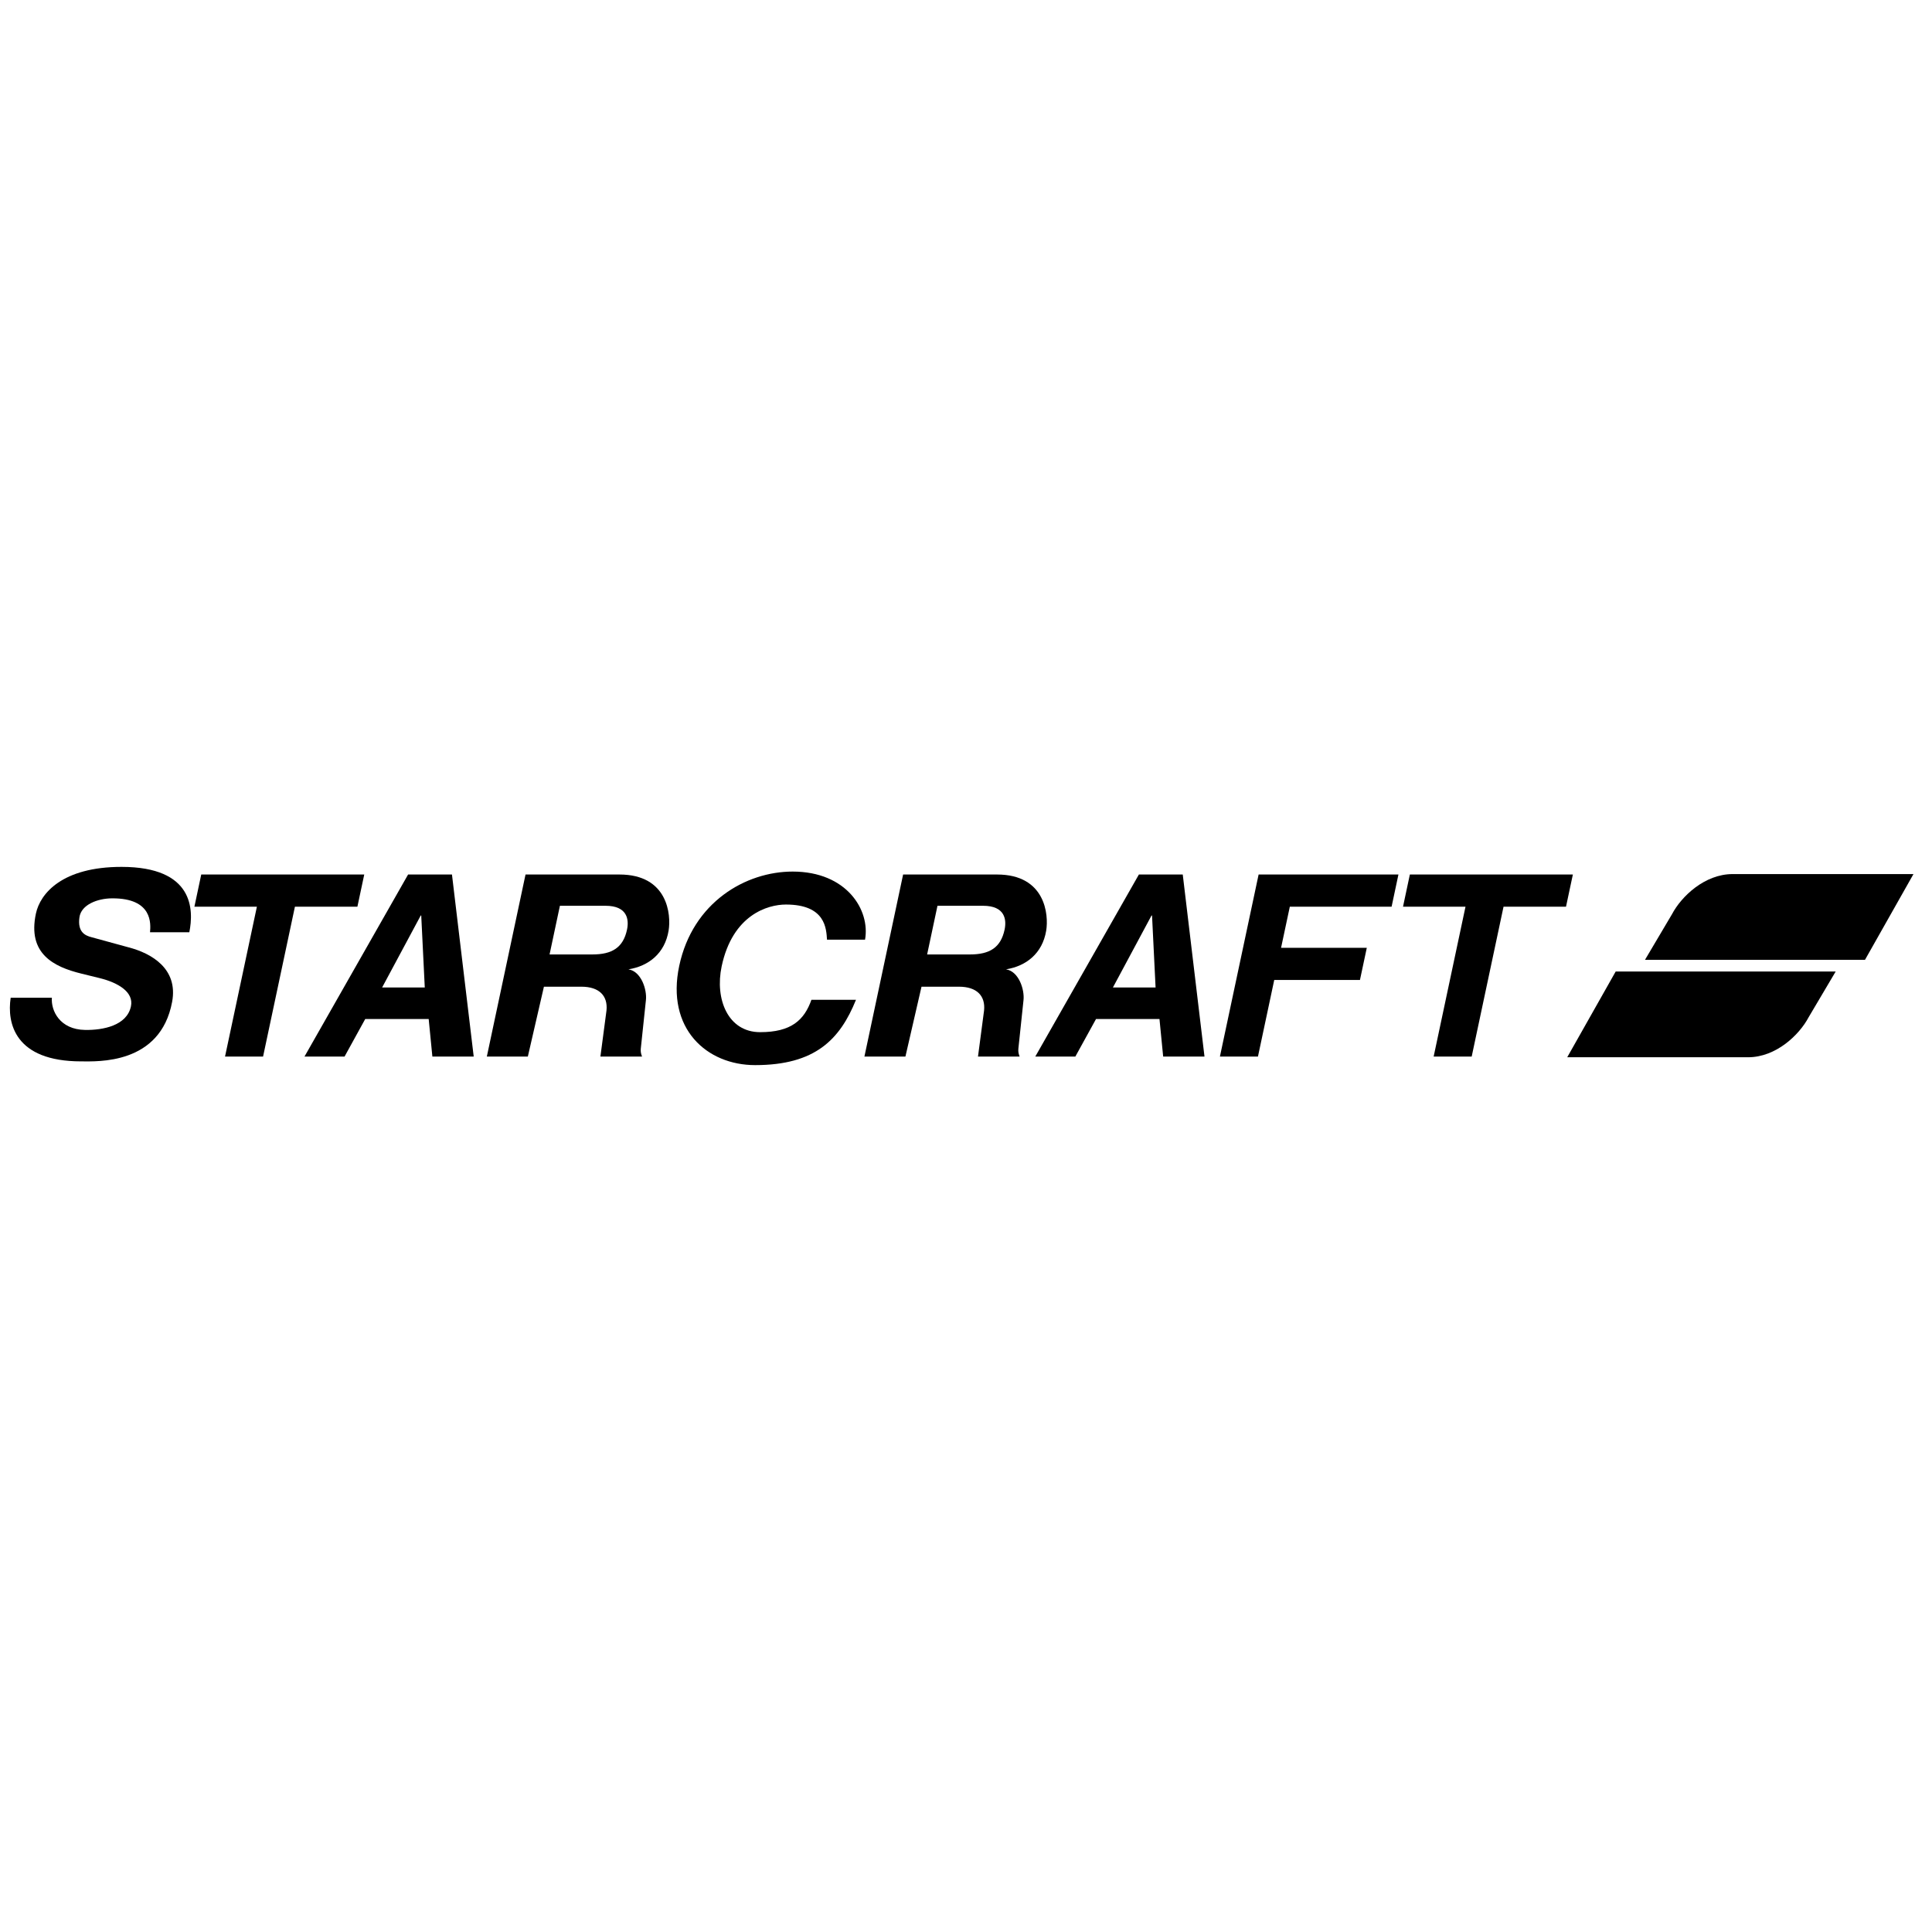
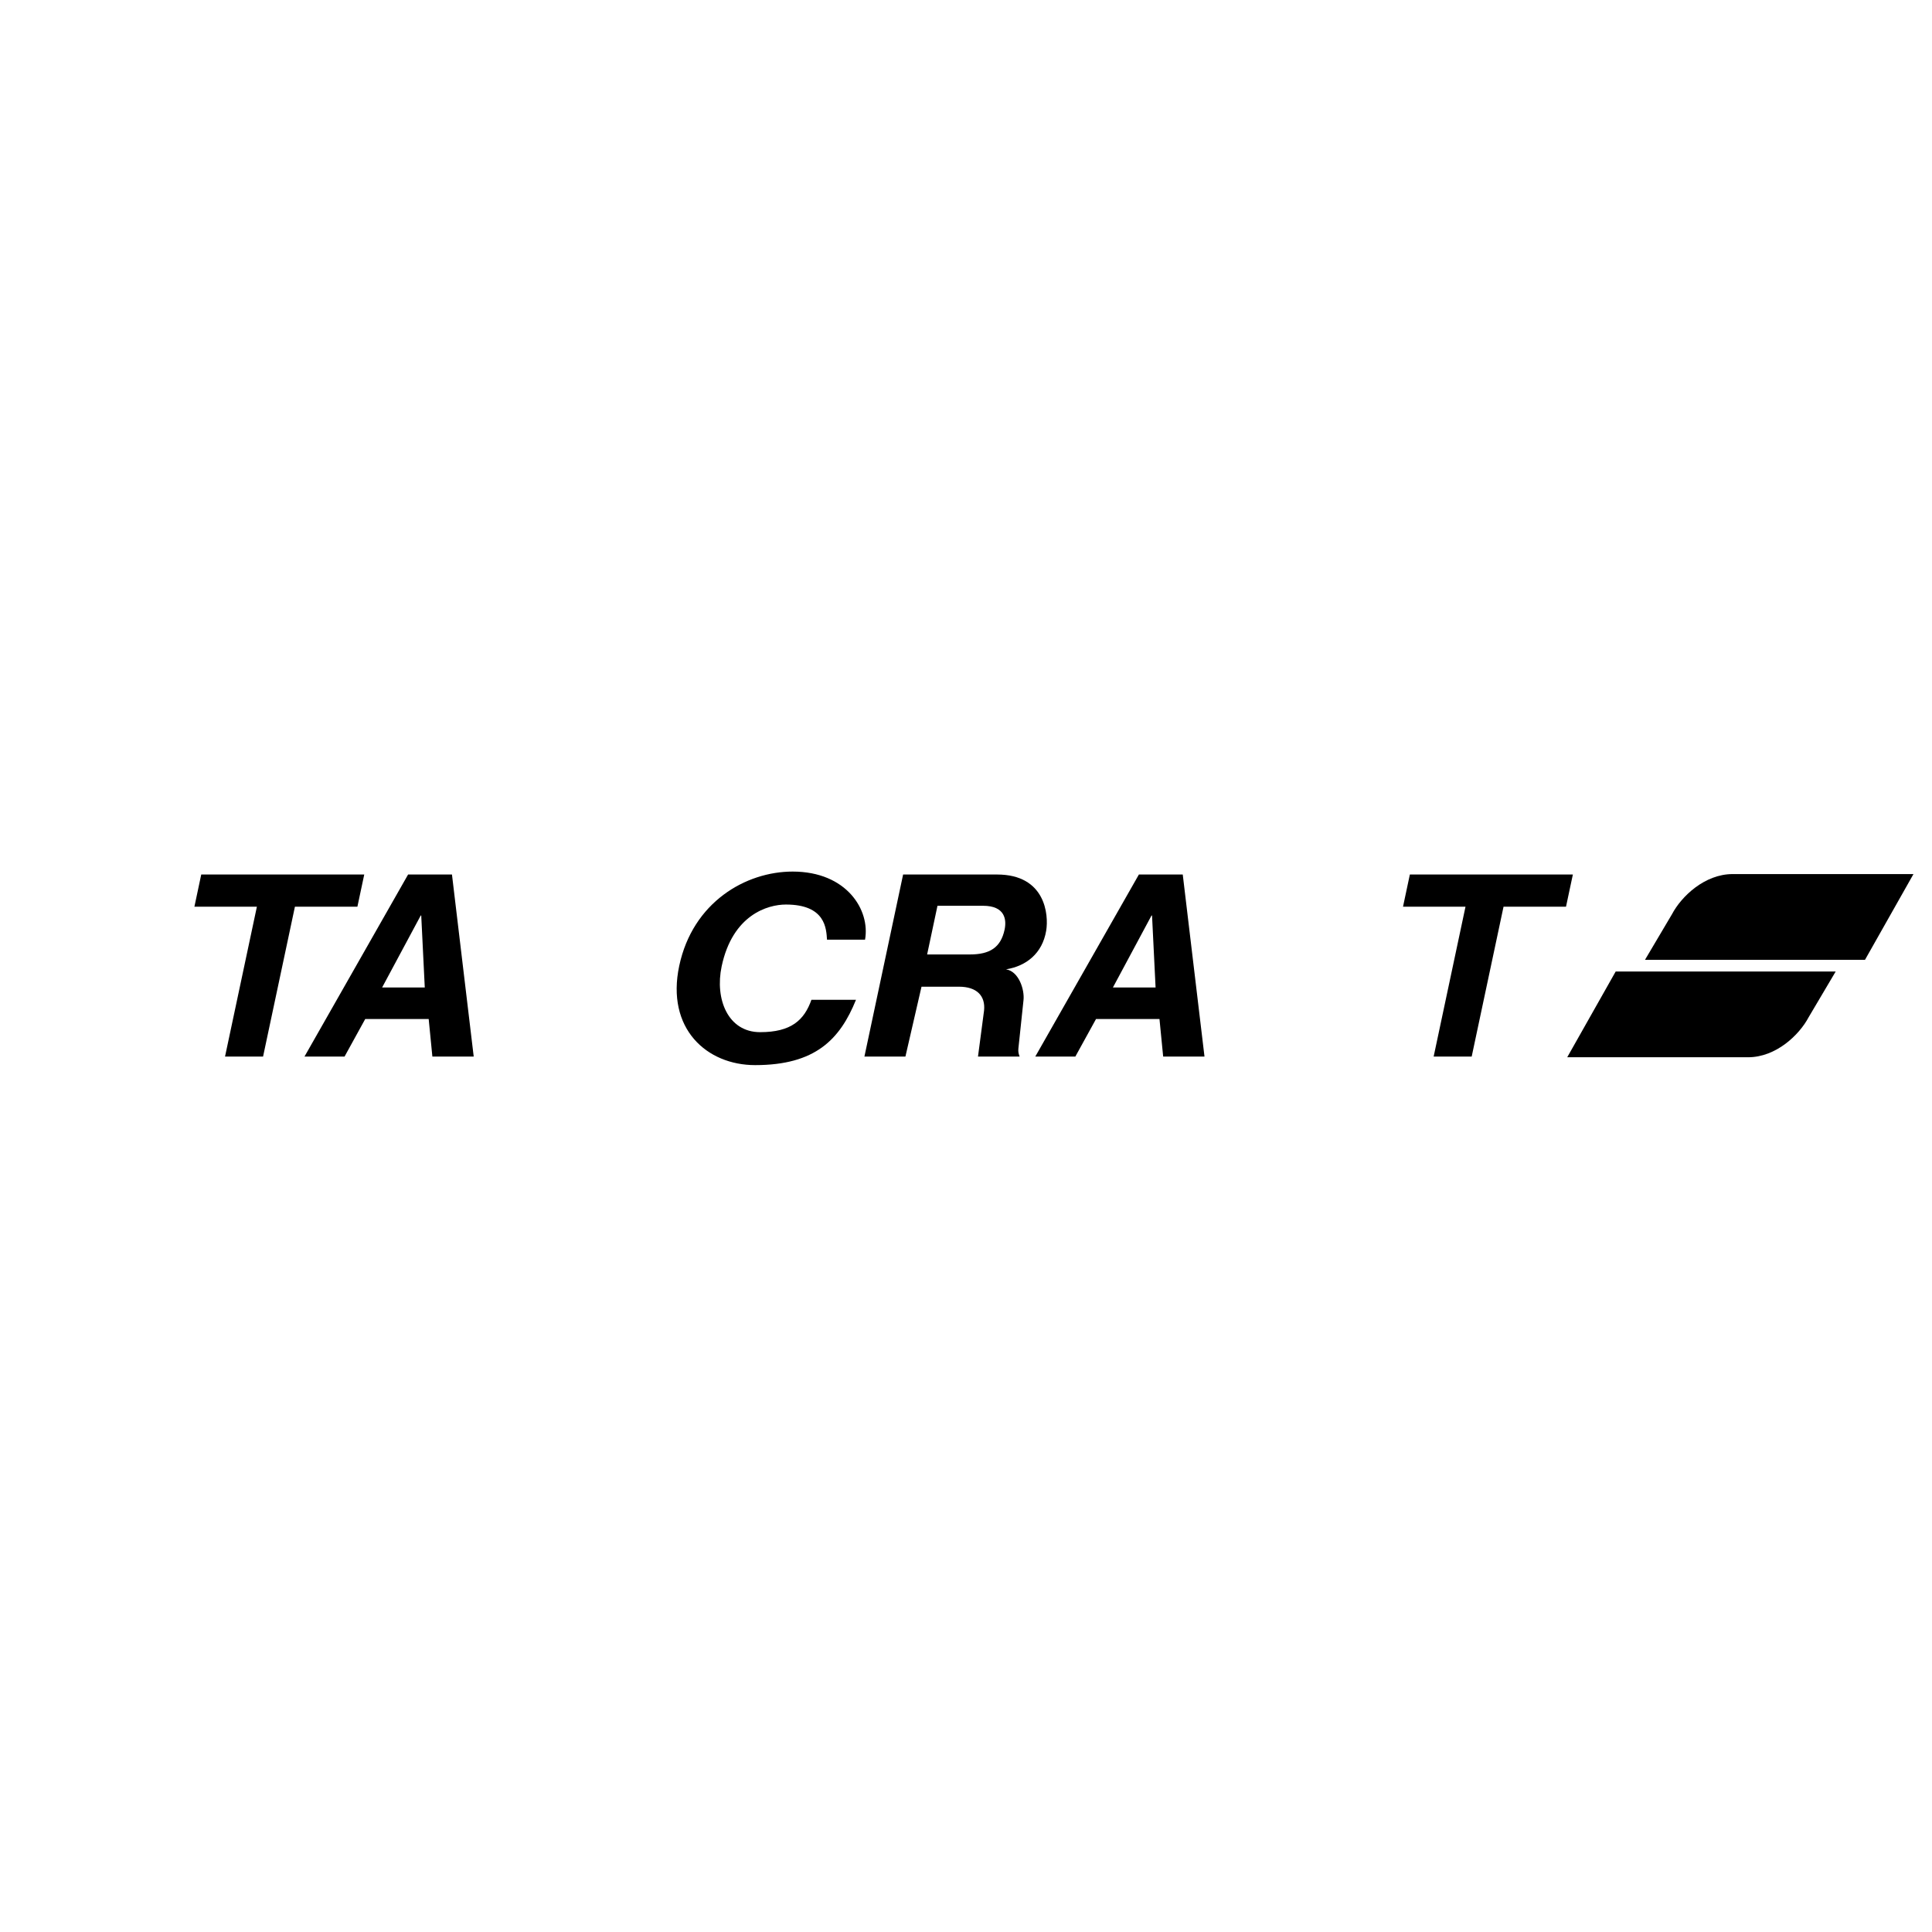
<svg xmlns="http://www.w3.org/2000/svg" version="1.0" id="Layer_1" x="0px" y="0px" width="192.756px" height="192.756px" viewBox="0 0 192.756 192.756" enable-background="new 0 0 192.756 192.756" xml:space="preserve">
  <g>
    <polygon fill-rule="evenodd" clip-rule="evenodd" fill="#FFFFFF" points="0,0 192.756,0 192.756,192.756 0,192.756 0,0  " />
    <path fill-rule="evenodd" clip-rule="evenodd" d="M45.093,87.25h-4.377L30.38,105.412h3.997l2.061-3.743h6.332l0.368,3.743h4.124   L45.093,87.25L45.093,87.25L45.093,87.25z M38.123,98.524l3.854-7.184h0.05l0.353,7.184H38.123L38.123,98.524L38.123,98.524z" />
-     <path fill-rule="evenodd" clip-rule="evenodd" d="M61.802,87.25h-9.37l-3.86,18.162h4.091l1.604-6.969h3.736l0,0   c1.797,0,2.651,0.924,2.507,2.371l0,0l-0.607,4.598h4.153l0,0c-0.124-0.325-0.147-0.511-0.124-0.79l0,0l0.511-4.836l0,0   c0.117-1.047-0.464-2.873-1.743-3.076c1.999-0.319,3.627-1.574,4.006-3.86C66.97,91.268,66.634,87.25,61.802,87.25L61.802,87.25   L61.802,87.25L61.802,87.25z M62.558,92.747c-0.382,1.796-1.488,2.479-3.462,2.479l0,0H54.83l1.032-4.857h4.544l0,0   C62.633,90.369,62.762,91.785,62.558,92.747L62.558,92.747L62.558,92.747L62.558,92.747z" />
-     <path fill-rule="evenodd" clip-rule="evenodd" d="M12.124,86.489c-5.895,0-8.112,2.637-8.542,4.661   c-0.849,3.997,1.751,5.305,4.541,5.989l0,0l1.851,0.455l0,0c1.826,0.455,3.391,1.393,3.09,2.81   c-0.409,1.922-2.778,2.382-4.574,2.353c-2.529-0.041-3.412-1.923-3.315-3.214l0,0H1.066l0,0c-0.386,2.53,0.406,6.351,7.034,6.351   c1.594,0,7.905,0.356,9.074-5.944c0.609-3.281-2.019-4.833-4.37-5.44l0,0l-3.638-0.995l0,0c-0.722-0.177-1.436-0.556-1.241-1.991   c0.173-1.27,1.811-1.888,3.253-1.896c4.082-0.024,3.86,2.574,3.79,3.383l0,0h3.921l0,0C19.338,90.783,19.353,86.489,12.124,86.489   L12.124,86.489L12.124,86.489L12.124,86.489z" />
    <path fill-rule="evenodd" clip-rule="evenodd" d="M75.837,102.979c-3.213,0-4.53-3.307-3.837-6.57   c1.091-5.135,4.589-6.163,6.41-6.163c3.964,0,4.028,2.421,4.1,3.508l0,0h3.795l0,0c0.533-2.94-1.816-6.797-7.221-6.797   c-4.68,0-9.966,3.052-11.316,9.401c-1.333,6.274,2.741,9.909,7.573,9.909c6.01,0,8.464-2.571,10.062-6.518l0,0h-4.446l0,0   C80.235,101.787,78.933,102.979,75.837,102.979L75.837,102.979L75.837,102.979L75.837,102.979z" />
-     <polygon fill-rule="evenodd" clip-rule="evenodd" points="121.712,105.412 125.507,105.412 127.131,97.772 135.683,97.772    136.366,94.561 127.813,94.561 128.685,90.462 138.84,90.462 139.522,87.25 125.572,87.25 121.712,105.412 121.712,105.412  " />
    <polygon fill-rule="evenodd" clip-rule="evenodd" points="140.662,87.25 139.979,90.462 146.213,90.462 143.036,105.412    146.831,105.412 150.008,90.462 156.241,90.462 156.925,87.25 140.662,87.25 140.662,87.25  " />
    <polygon fill-rule="evenodd" clip-rule="evenodd" points="36.341,87.25 20.078,87.25 19.396,90.462 25.63,90.462 22.452,105.412    26.247,105.412 29.424,90.462 35.658,90.462 36.341,87.25 36.341,87.25  " />
    <path fill-rule="evenodd" clip-rule="evenodd" d="M156.362,105.483h18.043l0,0c2.79,0,5.115-2.232,6.046-3.999l0,0l2.697-4.557   h-21.95L156.362,105.483L156.362,105.483L156.362,105.483z" />
    <path fill-rule="evenodd" clip-rule="evenodd" d="M172.863,87.207c-2.79,0-5.115,2.232-6.046,3.999l0,0l-2.697,4.557h21.95   l4.837-8.556H172.863L172.863,87.207L172.863,87.207z" />
    <path fill-rule="evenodd" clip-rule="evenodd" d="M118.003,87.25h-4.376l-10.336,18.162h3.997l2.061-3.743h6.332l0.368,3.743h4.123   L118.003,87.25L118.003,87.25L118.003,87.25z M111.034,98.524l3.854-7.184h0.051l0.354,7.184H111.034L111.034,98.524   L111.034,98.524z" />
    <path fill-rule="evenodd" clip-rule="evenodd" d="M99.473,87.25h-9.369l-3.86,18.162h4.091l1.604-6.969h3.735l0,0   c1.797,0,2.652,0.924,2.507,2.371l0,0l-0.606,4.598h4.152l0,0c-0.123-0.325-0.146-0.511-0.123-0.79l0,0l0.511-4.836l0,0   c0.116-1.047-0.463-2.873-1.743-3.076c1.999-0.319,3.627-1.574,4.007-3.86C104.641,91.268,104.305,87.25,99.473,87.25L99.473,87.25   L99.473,87.25L99.473,87.25z M100.229,92.747c-0.382,1.796-1.488,2.479-3.461,2.479l0,0H92.5l1.032-4.857h4.544l0,0   C100.304,90.369,100.433,91.785,100.229,92.747L100.229,92.747L100.229,92.747L100.229,92.747z" />
  </g>
</svg>